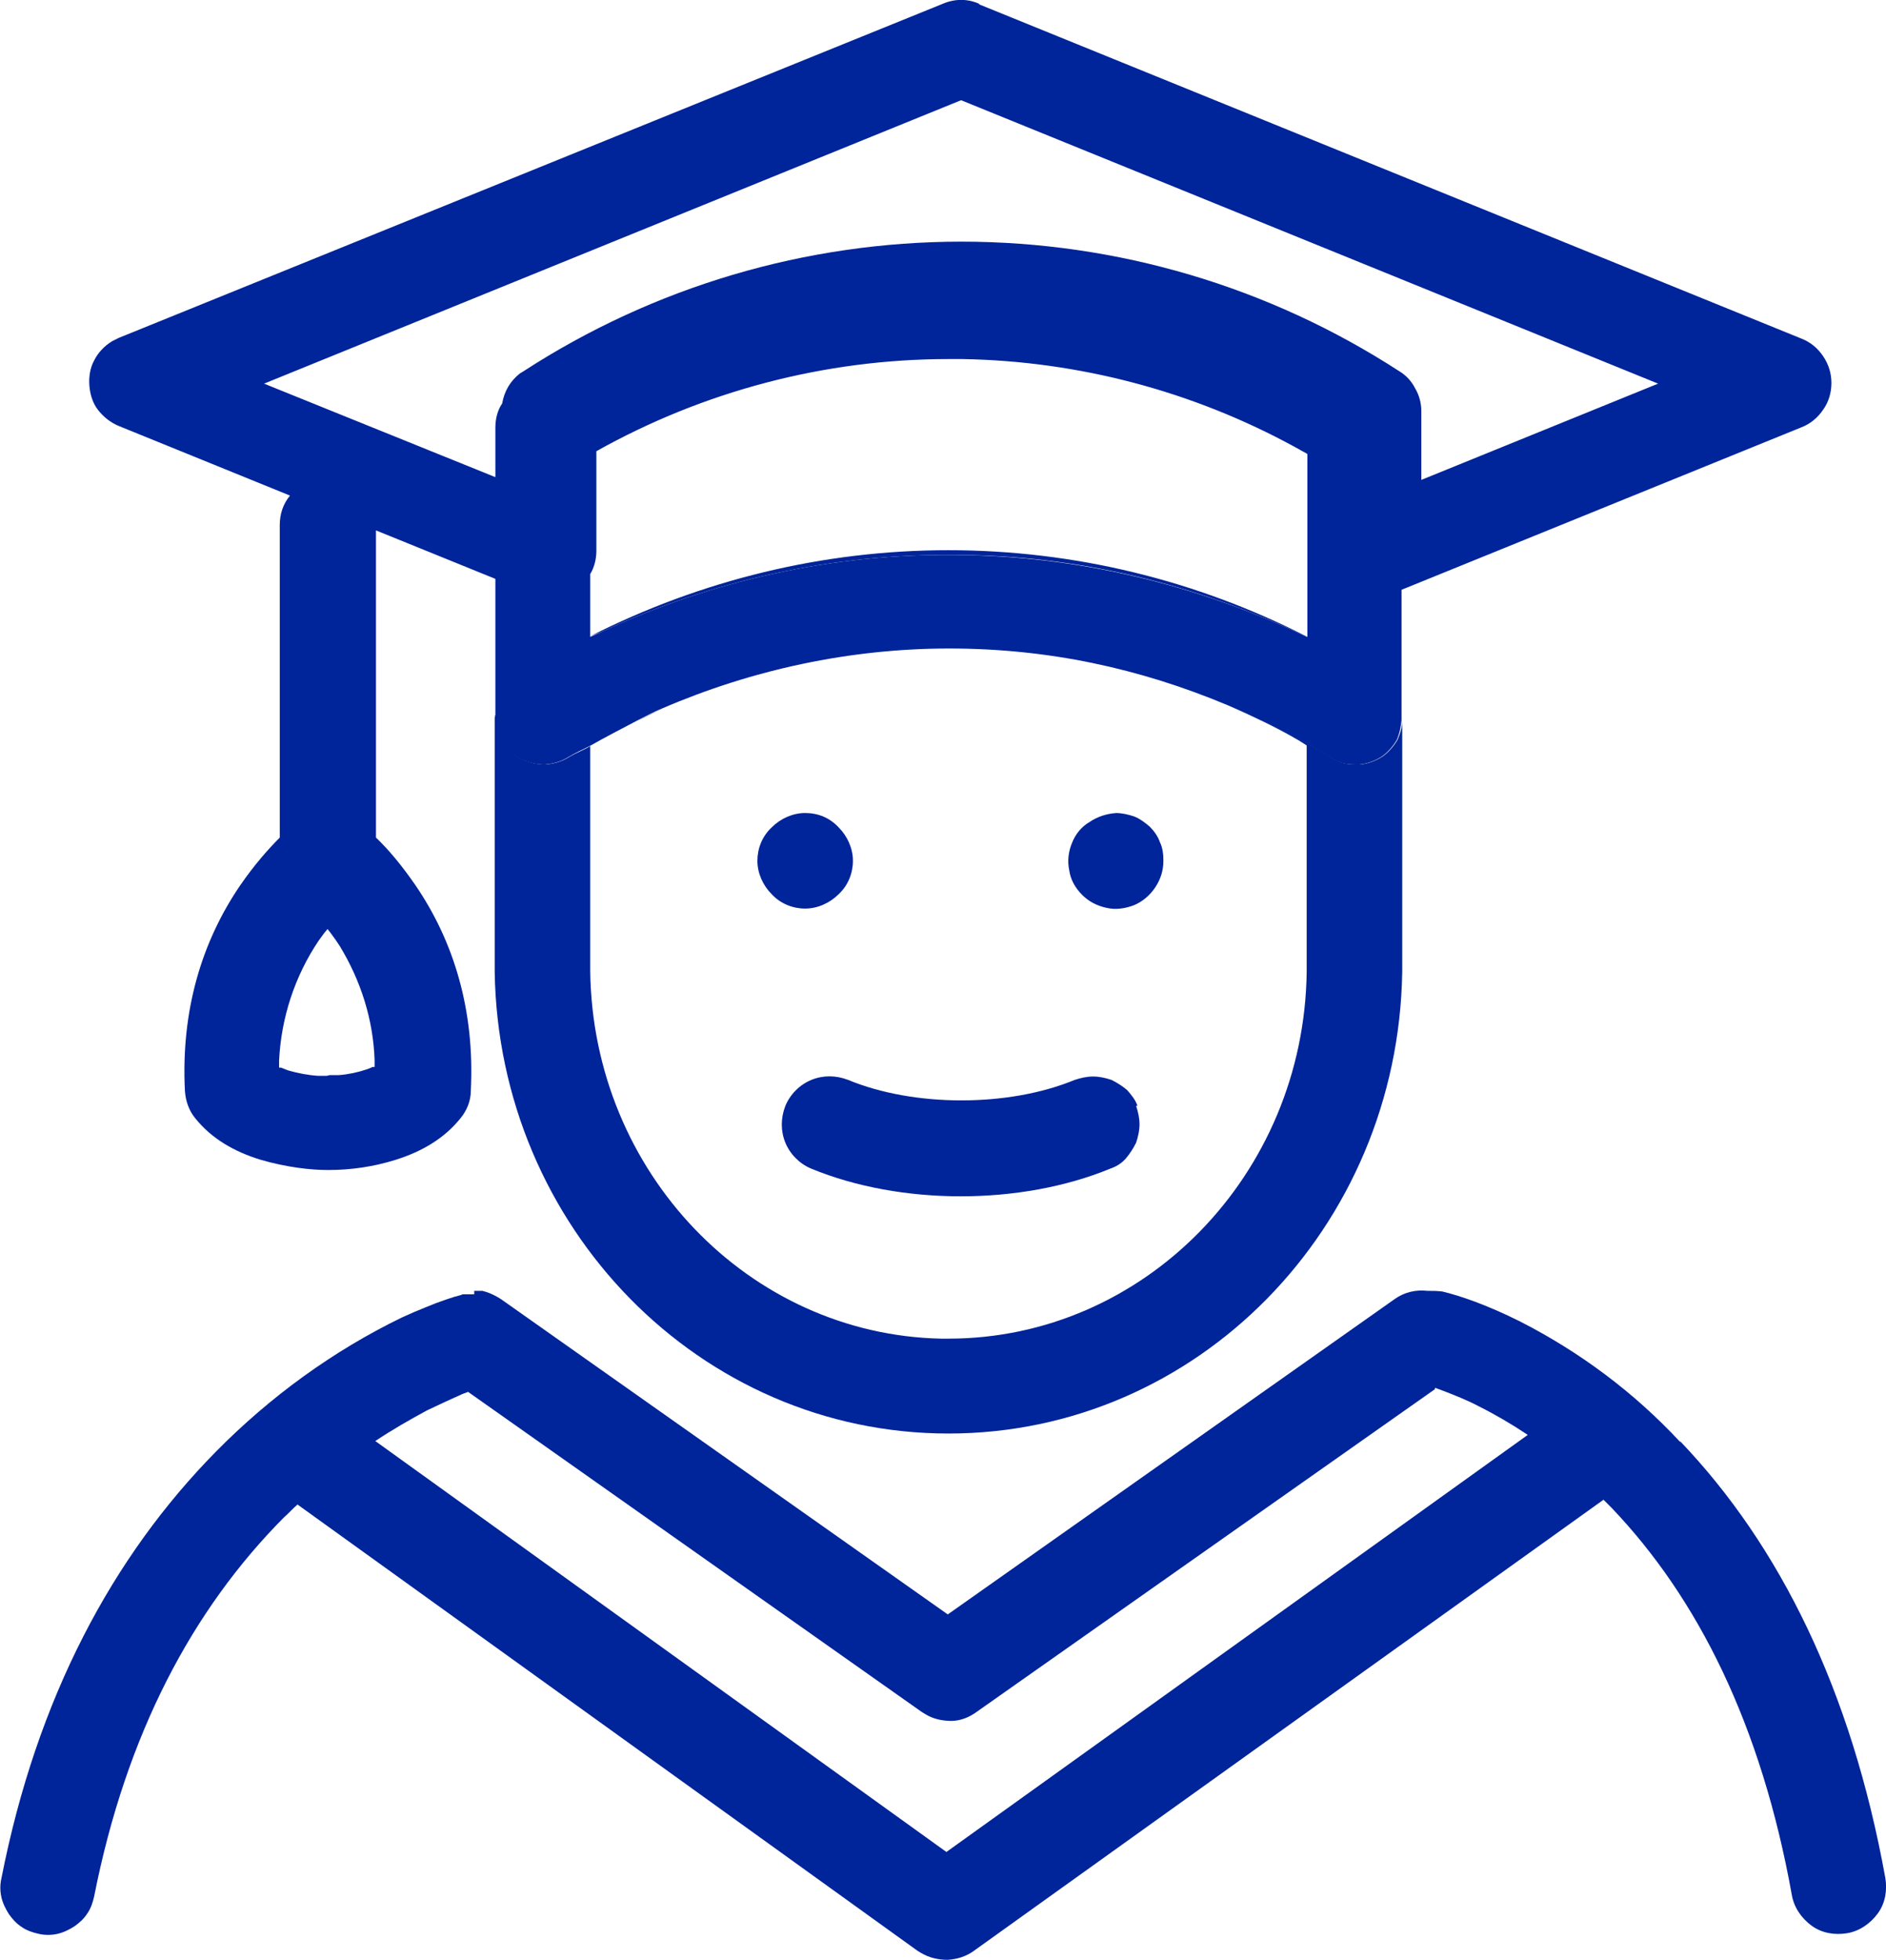
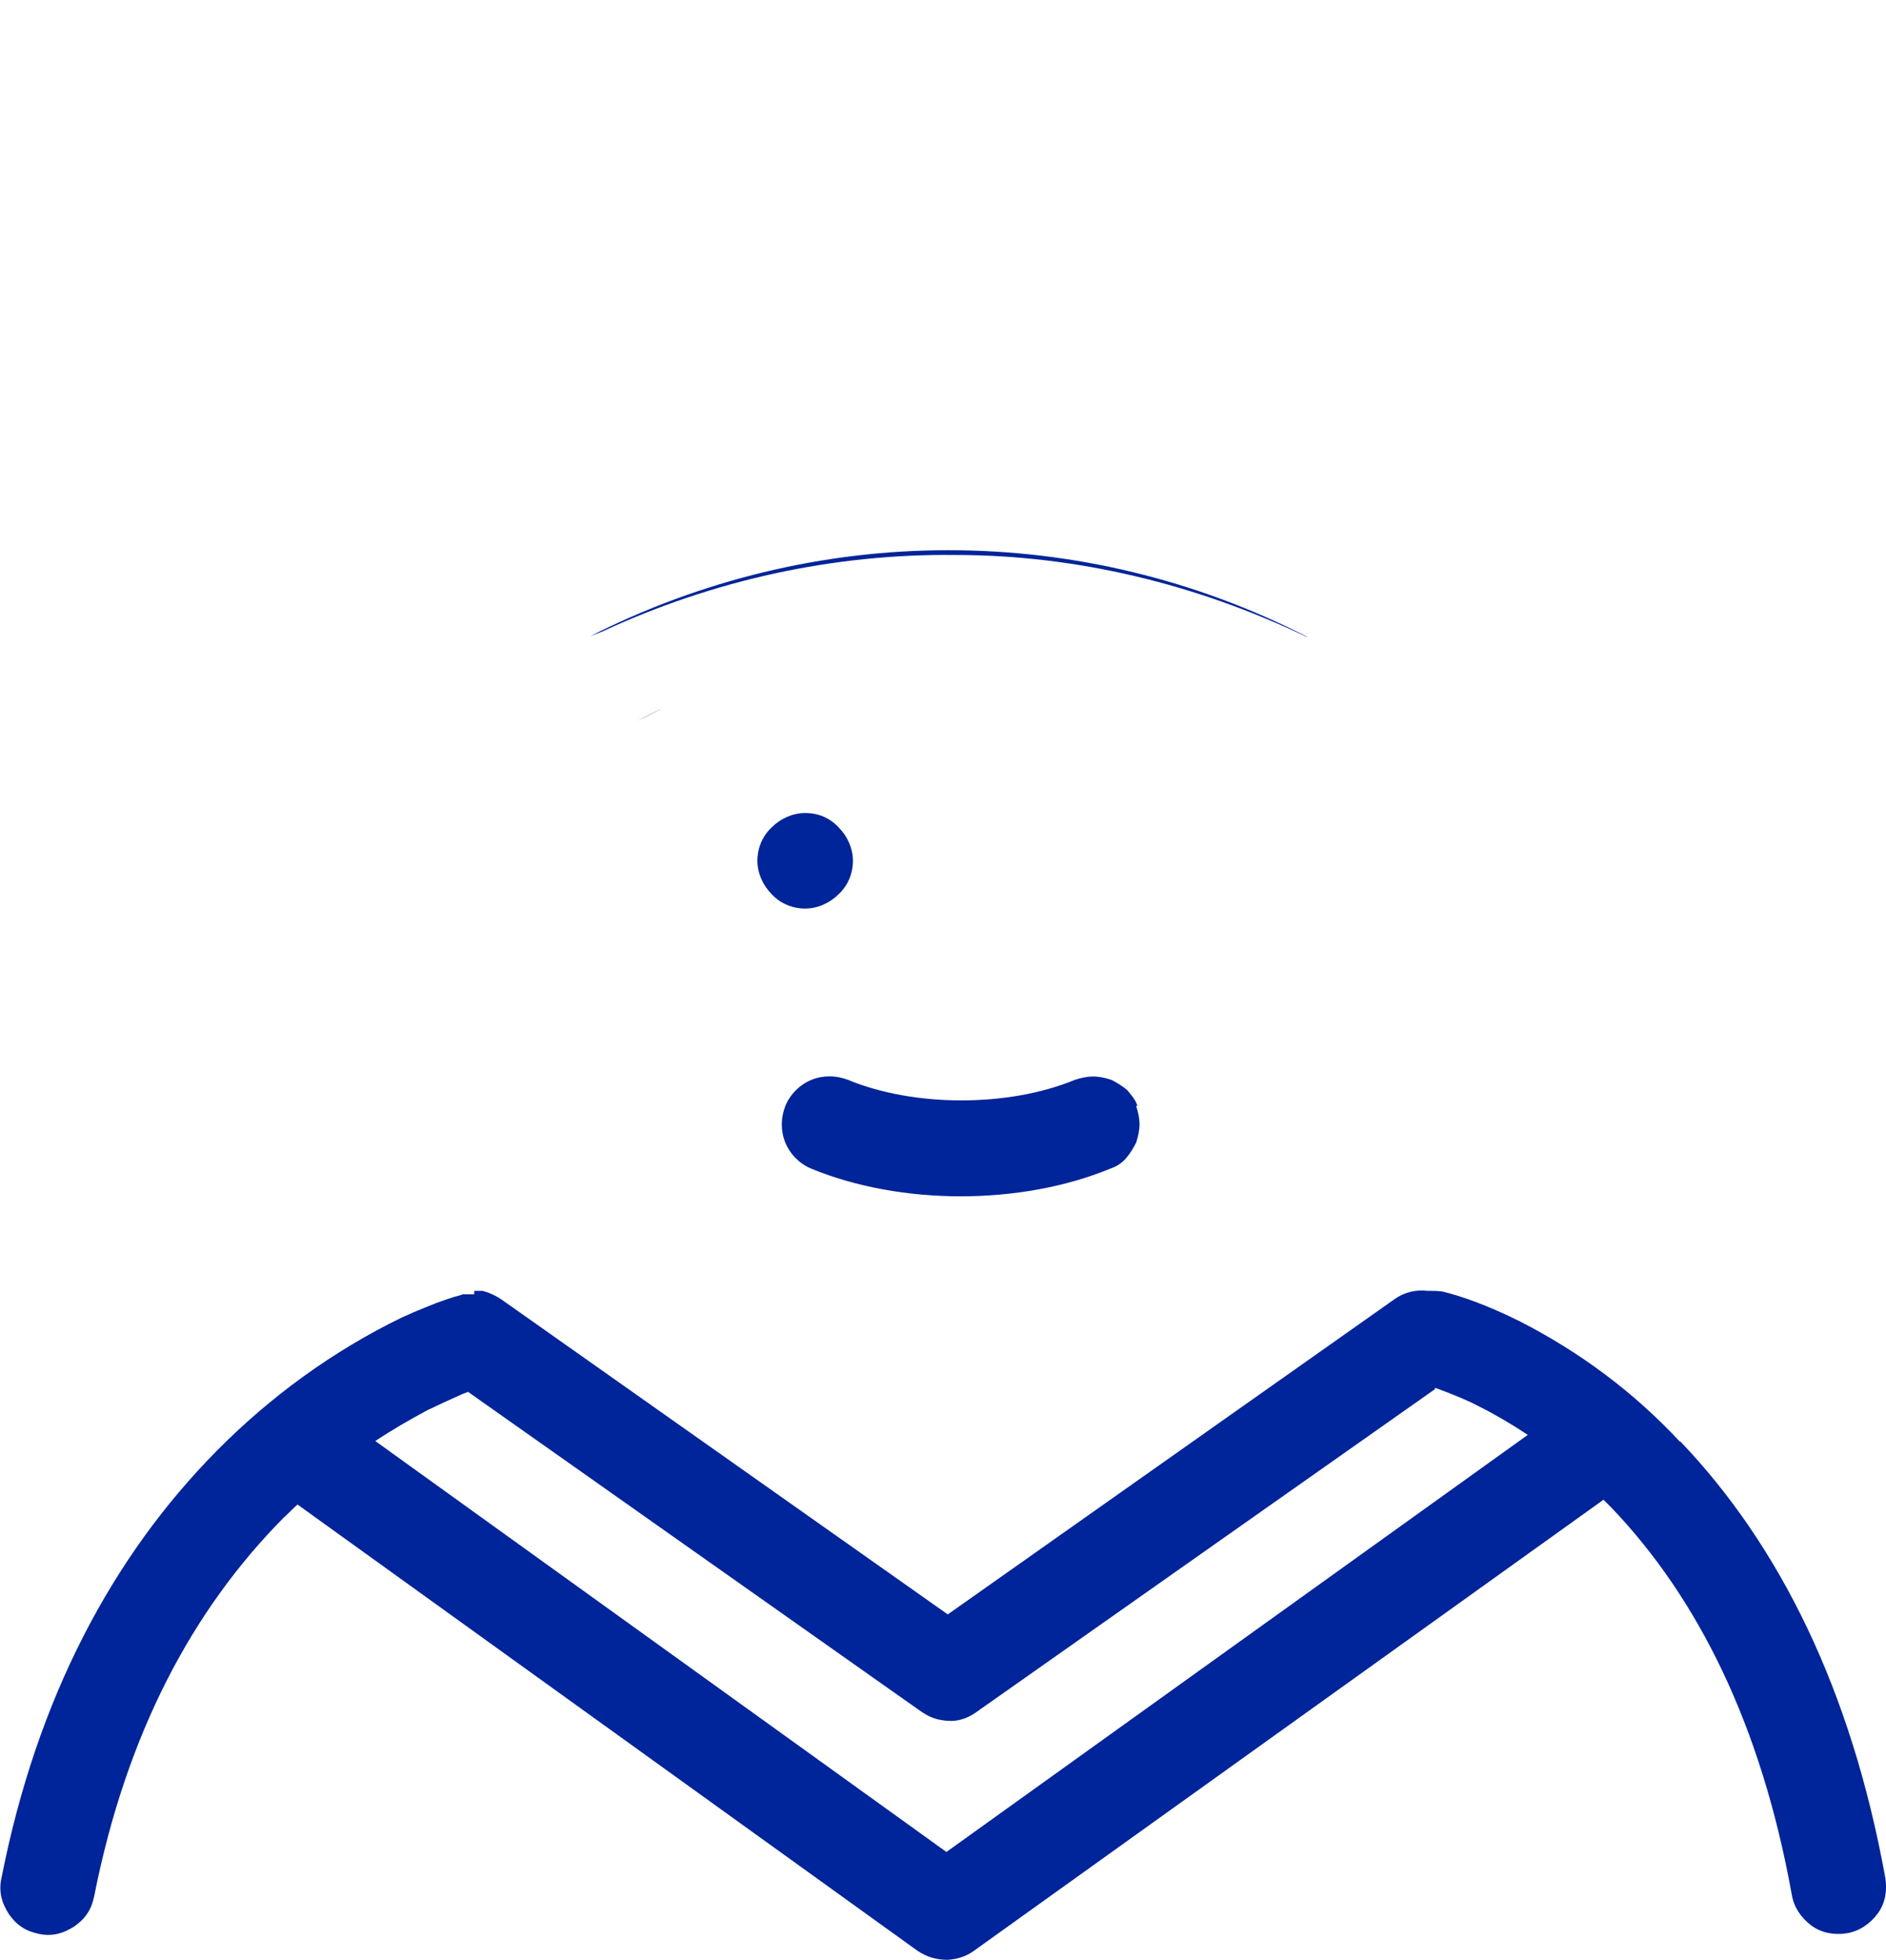
<svg xmlns="http://www.w3.org/2000/svg" id="a" viewBox="0 0 27.64 28.71">
  <path d="M11.89,15.82c-.17.07-.31.21-.38.38-.07.18-.07.37,0,.54s.21.31.38.38c1.31.54,3.07.54,4.38,0,.09-.03.17-.08.23-.15s.11-.15.15-.23c.03-.09.05-.18.05-.27s-.02-.18-.05-.27h.02c-.03-.09-.09-.16-.15-.23-.07-.06-.15-.11-.23-.15-.09-.03-.18-.05-.27-.05s-.18.02-.27.05c-.97.4-2.35.4-3.32,0-.18-.07-.37-.07-.54,0Z" fill="#002499" />
  <path d="M11.8,13.31c.18,0,.36-.08.49-.21.14-.13.21-.31.21-.49s-.08-.36-.21-.49c-.13-.14-.3-.21-.49-.21-.18,0-.36.08-.49.21-.14.13-.21.31-.21.49s.08.36.21.49c.13.14.31.21.49.21Z" fill="#002499" />
-   <path d="M15.86,13.11c.1.1.22.16.36.19.13.03.27.01.4-.04.12-.05.23-.14.31-.26.08-.12.12-.25.12-.39,0-.09-.01-.19-.05-.27-.03-.09-.09-.17-.15-.23-.07-.06-.15-.12-.23-.15-.09-.03-.18-.05-.27-.05h.01c-.14.01-.27.05-.39.13-.12.07-.21.18-.26.31-.05.12-.07.26-.04.4.02.14.09.26.19.36Z" fill="#002499" />
-   <path d="M20.48,10.84c-.06.1-.14.19-.23.25-.1.06-.21.1-.32.11-.12,0-.23,0-.34-.06l-.09-.05c-.48-.3-.98-.54-1.5-.76.35.16.7.32,1.04.52l.11.07v3.32c-.04,2.98-2.39,5.37-5.25,5.37h-.11c-2.81-.06-5.1-2.43-5.14-5.38v-3.3c-.1.06-.21.1-.31.16-.11.07-.23.1-.35.11-.12,0-.25-.03-.36-.09-.11-.06-.2-.15-.26-.26s-.1-.23-.1-.36v-.04s-.02.05-.02.07v3.72c.06,3.74,3.01,6.76,6.65,6.76s6.59-3.01,6.65-6.76v-3.69c0,.1-.03.2-.07.29Z" fill="#002499" />
  <path d="M9.34,10.56c.12-.06.24-.13.37-.18-.12.05-.24.12-.37.18Z" fill="#002499" />
  <path d="M8.83,9.25c1.62-.75,3.38-1.14,5.17-1.12,1.78,0,3.54.43,5.15,1.2h.01c-1.62-.83-3.42-1.27-5.26-1.27s-3.63.44-5.25,1.26h0s.18-.07.18-.07Z" fill="#002499" />
-   <path d="M1.74,6.24l2.51,1.02c-.1.12-.15.27-.15.43v4.58c-.18.18-.38.41-.58.7-.56.82-.87,1.83-.81,3.01.01.15.06.29.15.4.24.3.57.49.96.61.38.11.73.15.99.15.34,0,.67-.05.99-.15.38-.12.71-.31.95-.61.09-.11.15-.25.15-.4.06-1.18-.25-2.19-.81-3.01-.2-.29-.4-.53-.58-.7v-4.5l1.75.71v2.01c0,.13.04.25.1.36s.15.2.26.26c.11.06.24.09.36.09.12-.01.24-.04.35-.11.1-.06.21-.11.31-.16.23-.13.46-.25.69-.37.12-.06.24-.13.37-.18,1.32-.57,2.76-.88,4.21-.88s2.79.29,4.08.83c.52.22,1.02.46,1.5.76l.09.05c.11.06.22.06.34.06.11-.01.22-.05.32-.11.09-.06.17-.15.23-.25.04-.09.06-.19.07-.29,0-.01,0-.03,0-.04v-1.87l5.86-2.38c.13-.05.24-.14.32-.26.08-.11.12-.25.12-.39s-.04-.27-.12-.39c-.08-.12-.19-.21-.32-.26L14.34.06h.02c-.17-.08-.36-.08-.53-.01L1.74,4.95l-.1.05c-.11.07-.2.16-.26.28-.06.11-.08.24-.07.37s.05.26.13.36c.08.1.18.18.3.23ZM5.49,15.63h-.03s-.06.03-.1.04c-.12.04-.26.07-.4.08h-.13s-.04.01-.04.01h-.13c-.15-.01-.3-.04-.44-.08l-.05-.02-.05-.02h-.03v-.1c.03-.63.23-1.24.58-1.76l.08-.11.05-.06.04.05s.08.11.08.11l.06.09c.31.51.49,1.08.51,1.67v.1ZM19.16,9.33h-.01c-1.61-.77-3.37-1.19-5.15-1.2-1.79-.02-3.55.37-5.17,1.12l-.18.08h0v-.92c.06-.1.09-.22.09-.34v-1.46c1.57-.88,3.35-1.35,5.16-1.35h.01s.2,0,.2,0c1.7.03,3.37.47,4.87,1.29l.18.1v2.67h0ZM14.08,1.47h.01l10.21,4.15-3.47,1.41v-1.01c0-.11-.03-.23-.09-.33-.05-.1-.13-.19-.23-.25-1.91-1.24-4.14-1.9-6.42-1.9s-4.51.66-6.42,1.9l-.05.03c-.14.11-.23.26-.26.44-.07.1-.1.23-.1.35v.73l-3.39-1.37L14.08,1.47Z" fill="#002499" />
  <path d="M24.62,21.12c-.67-.72-1.46-1.31-2.34-1.76-.5-.25-.89-.38-1.14-.44-.07-.01-.15-.01-.22-.01-.17-.02-.34.02-.48.12l-6.55,4.62-6.55-4.62-.05-.03c-.07-.04-.14-.07-.22-.09h-.12v.05s-.03,0-.03,0h-.14s-.02.01-.02.01l-.11.03-.12.04-.14.05-.15.06-.17.07-.18.08c-1.01.49-1.93,1.16-2.72,1.96C1.65,22.8.54,24.87.02,27.52c-.02.09-.02.18,0,.27.02.09.06.17.11.25.05.07.11.14.19.19.07.05.16.08.25.1.09.02.18.02.27,0,.09-.02.17-.06.25-.11.07-.05.14-.11.19-.19.05-.07.08-.16.1-.25.47-2.38,1.44-4.2,2.78-5.55.07-.06.13-.13.2-.19l9.09,6.54.05.03c.12.07.25.1.39.1.14-.01.27-.05.38-.13l9.23-6.61.12.12c1.26,1.32,2.19,3.17,2.64,5.67.03.18.14.34.29.45.15.11.34.14.52.11.18-.03.34-.14.45-.29.11-.15.14-.34.11-.52-.5-2.76-1.55-4.87-3-6.39ZM13.87,27.13l-8.37-6.02c.24-.16.5-.31.76-.45.19-.09.36-.17.52-.24l.08-.03,6.65,4.69.05.03c.11.07.25.1.38.1.13,0,.26-.05.37-.13l6.72-4.73v-.02l.11.04c.18.07.36.14.53.23.24.12.48.26.72.42l-8.52,6.11Z" fill="#002499" />
</svg>